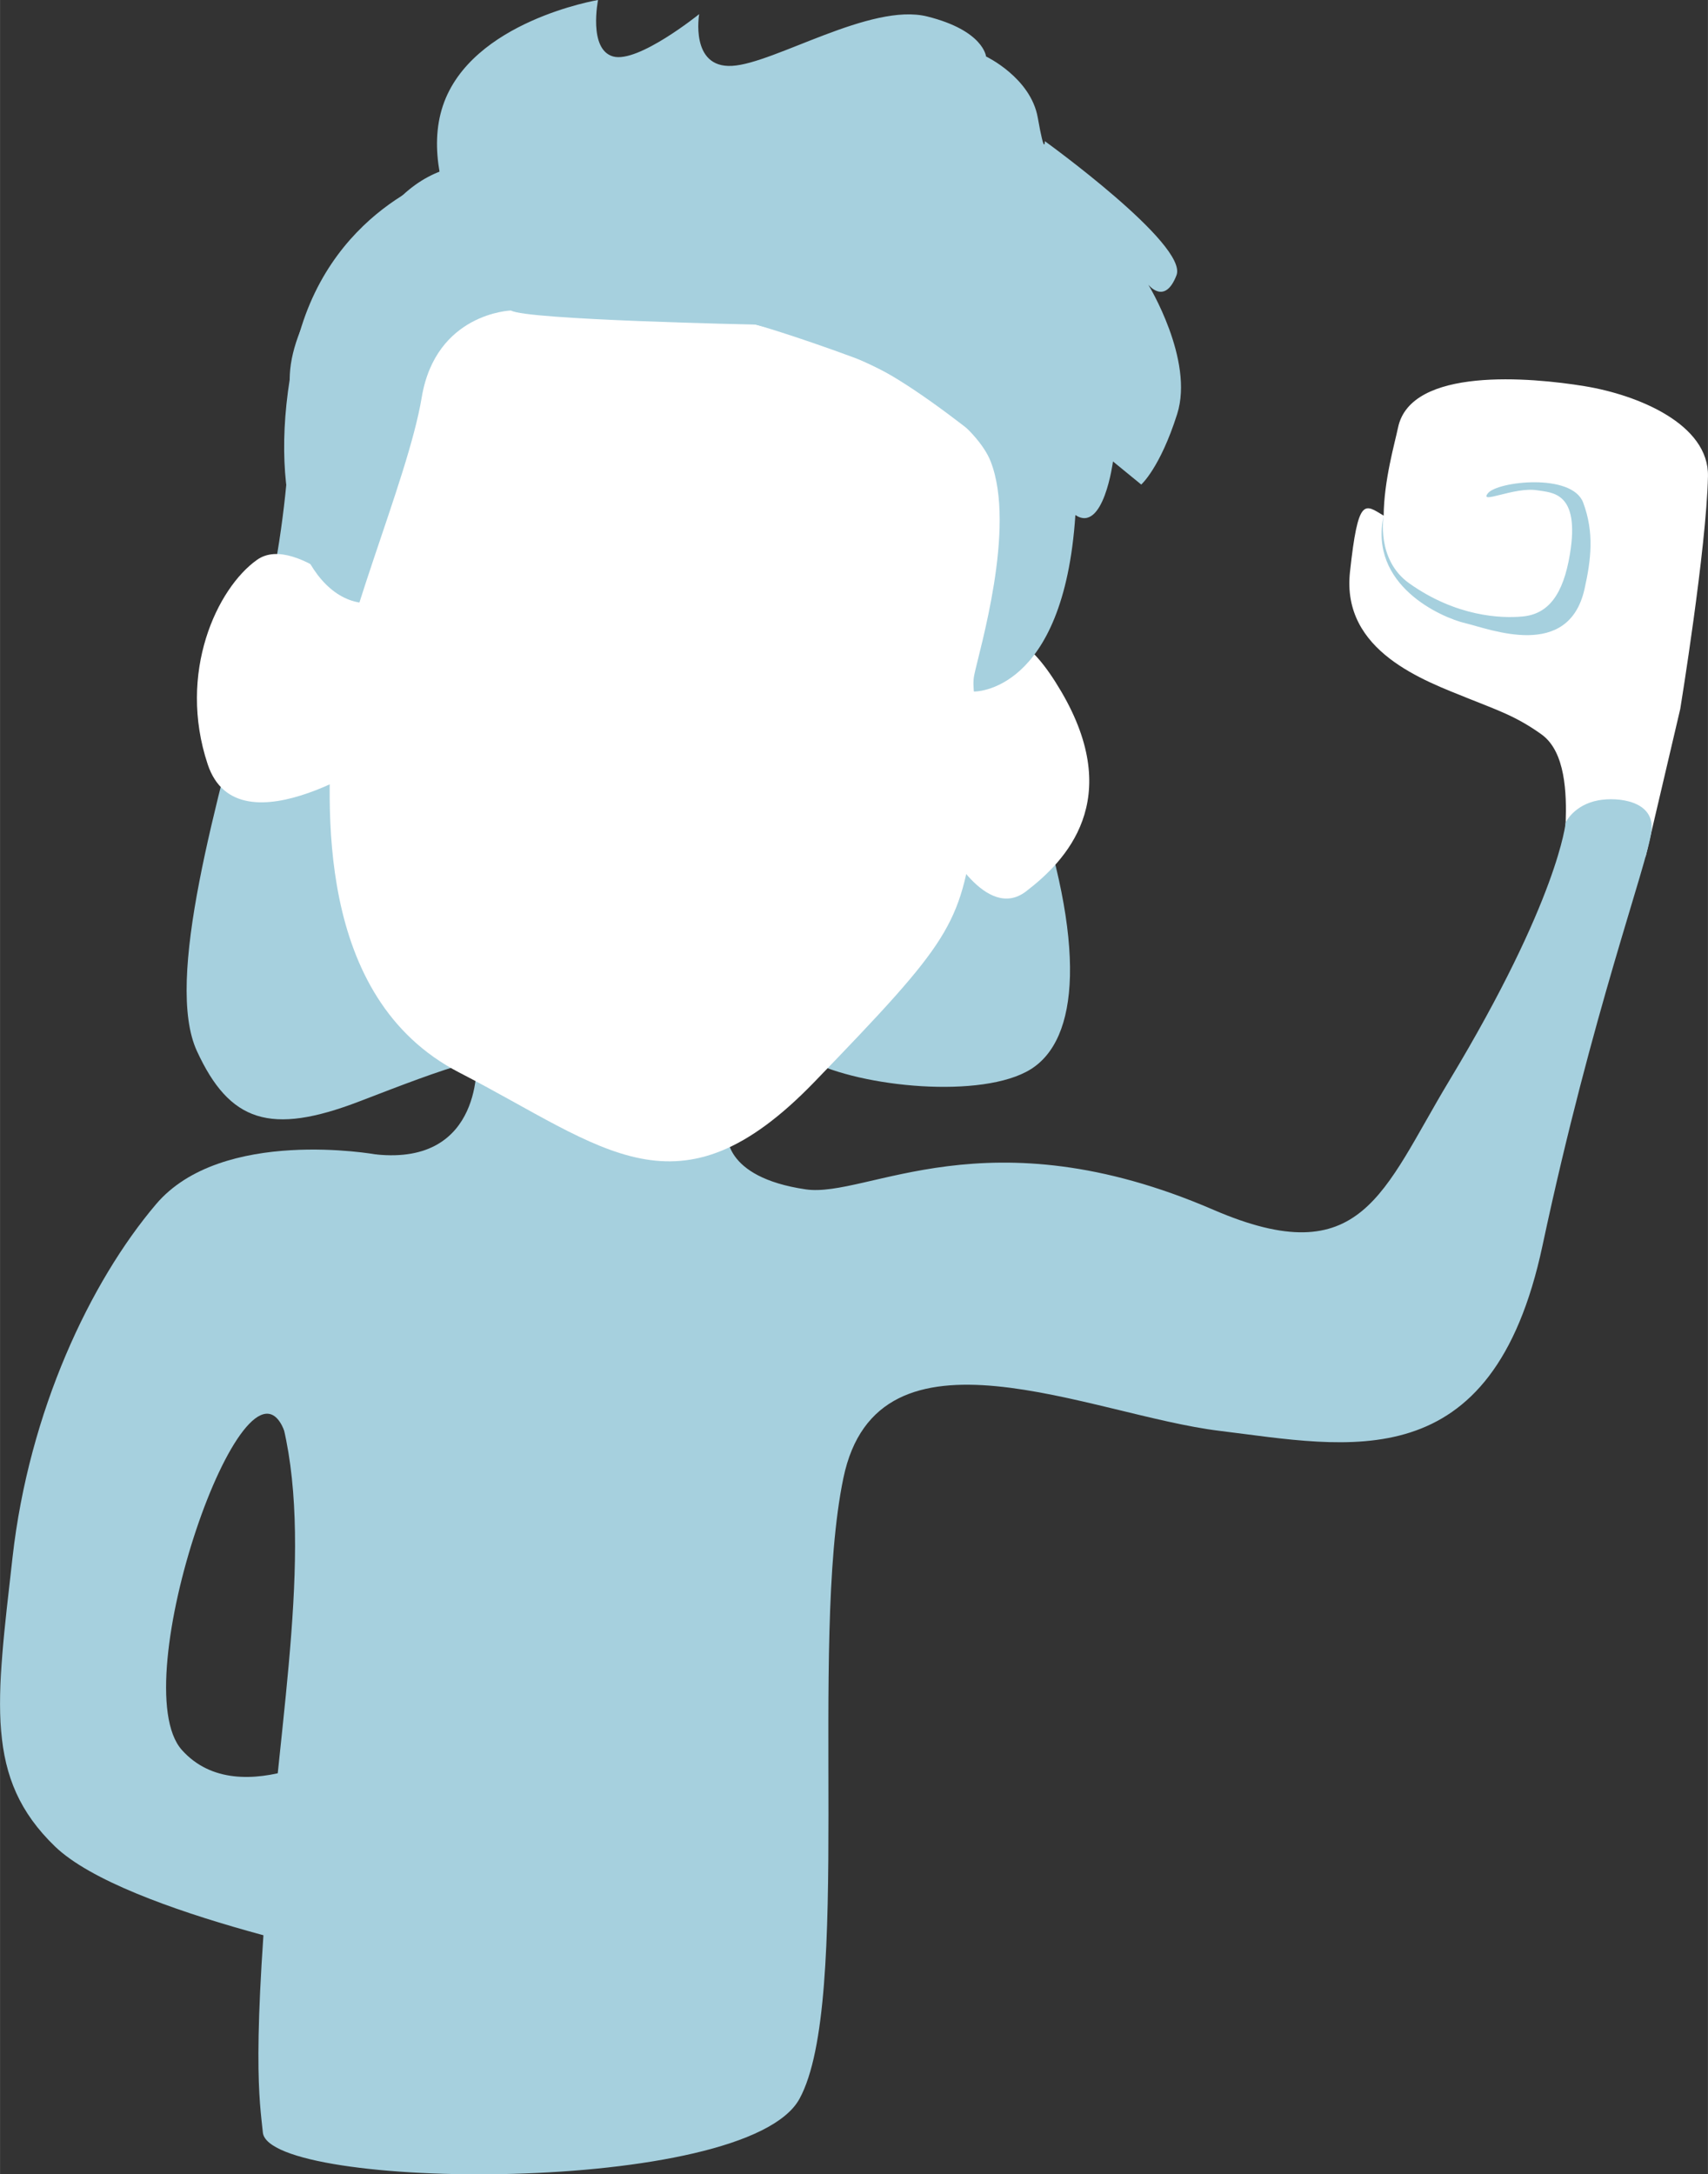
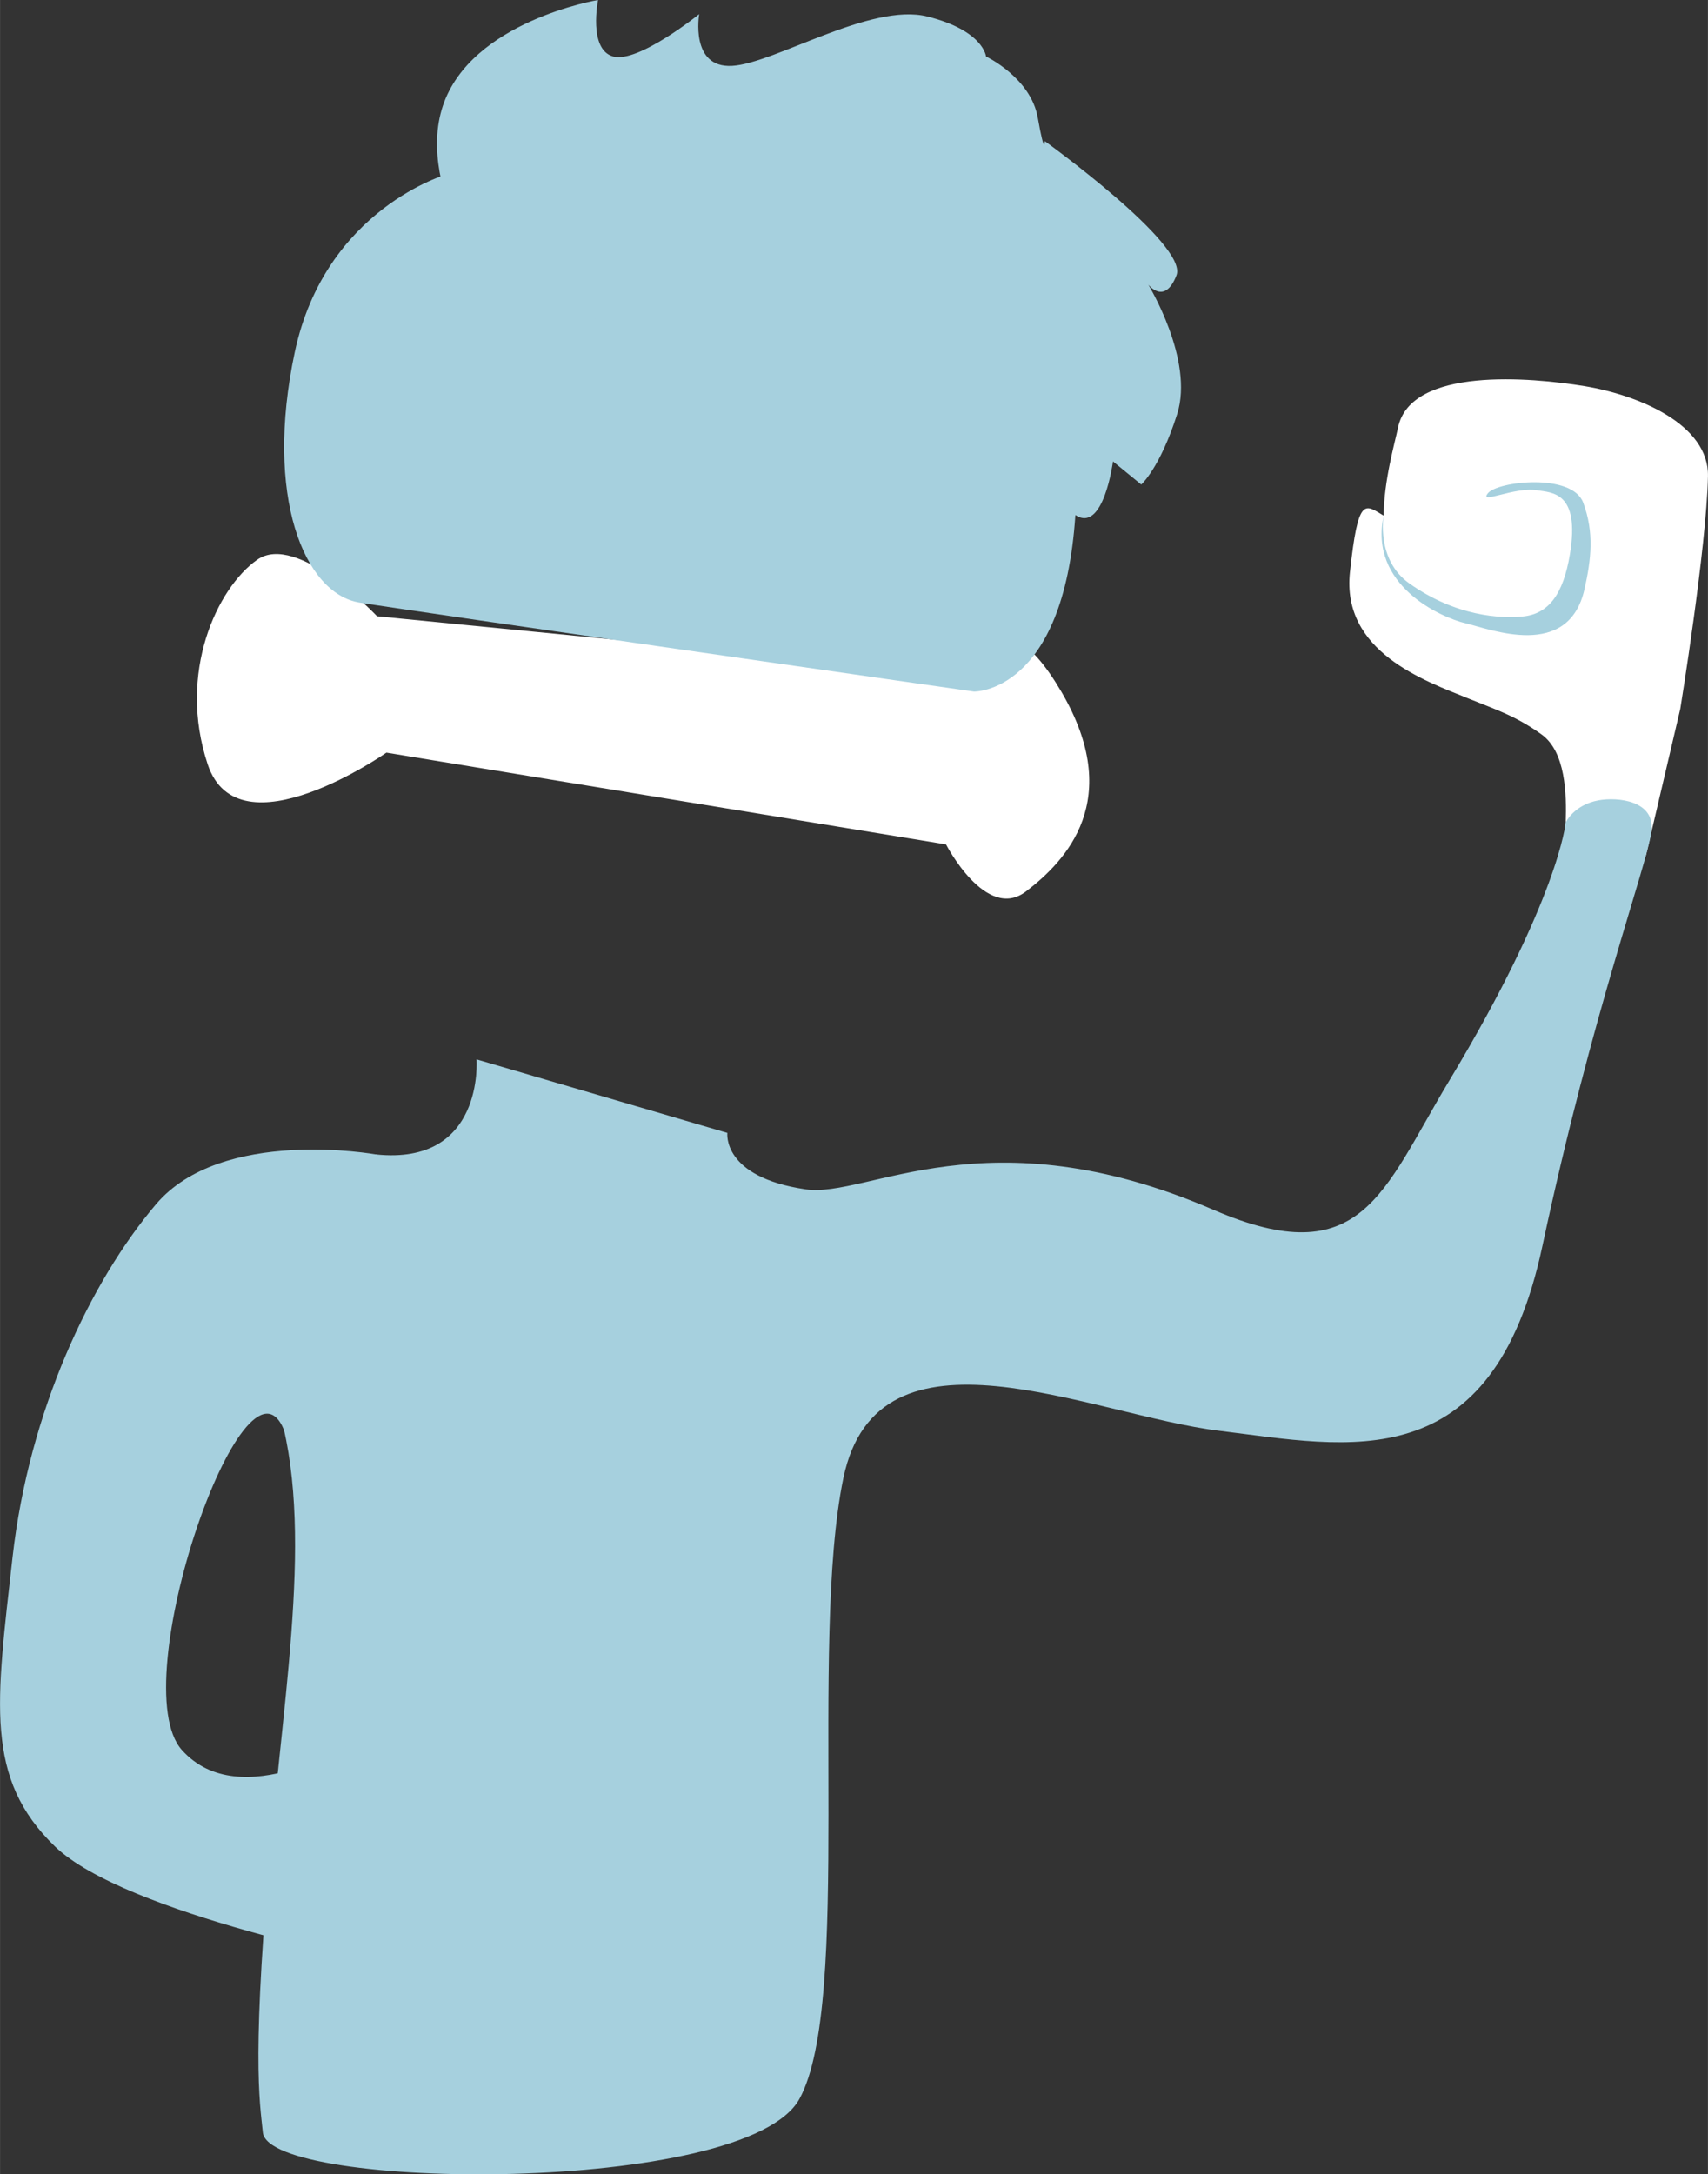
<svg xmlns="http://www.w3.org/2000/svg" data-name="Ebene_2" height="831" viewBox="0 0 653.11 831.18" width="653">
  <rect x="0" y="0" width="653.11" height="831.18" fill="#333333" stroke="none" />
  <g data-name="Ebene_1">
    <g>
      <g>
        <path d="M625.87,334.03l3.48-6.88,13.17-56.16s10-61.28,10.59-88.91c.42-19.87-26.62-31.09-47.19-34.46-20.57-3.37-66.44-7.46-71.32,15.81-1.27,6.07-5.39,20.21-5.5,33.69-7.27-4.36-9.75-7.54-12.89,21.59-3.28,30.42,28.62,41.54,45.08,48.21,10.9,4.42,18.34,6.75,28.21,13.85,9.17,6.6,9.58,22.68,9.2,33.65-.08,2.21-.39,4.4-.93,6.55l-3.12,13.06c12.43-.04,14.25.05,31.22,0Z" fill="#fff" />
        <path d="M538.93,223.03c17.89,12.67,34.97,13.43,43.33,12.63,9.73-.92,15.5-8.21,18.08-23.92,3.89-23.74-6.86-23.39-12.49-24.31-8.76-1.44-22.54,5.63-18.85,1.09,3.69-4.53,32.15-7.79,36.4,3.63,4.26,11.42,3.04,21.75.51,33.01-6.13,27.31-35.94,15.35-45.45,13.11-9.51-2.24-37.17-14.59-31.36-41.18,0,0-3.01,16.85,9.82,25.93Z" fill="#a6d0de" />
      </g>
      <path d="M598.7,314.41s-2.58,29.09-44.54,98.74c-25.51,42.34-33.27,73.88-90.21,49.3-86.72-37.43-132.32-4.35-155.85-7.79-32.16-4.71-29.97-21.58-29.97-21.58l-95.92-28.12s3.06,40.71-38.52,36.34c-7.93,30.15-27.91,55.19-42.63,83.11,20.29,42.77,9.47,106.59,3.24,172.42-8.39,88.71-5,106.47-3.8,118.36,2.24,22.14,184.82,24.3,205.2-12.86,20.38-37.16,3.6-173.58,16.78-237.25,13.19-63.66,94.71-24.1,143.86-18.11,49.15,5.99,104.3,19.18,123.48-70.73,19.18-89.91,39.85-144.85,41.66-158.4,1.57-11.8-12.89-13.25-20.23-11.91-9.43,1.72-12.56,8.48-12.56,8.48Z" fill="#a6d0de" />
-       <path d="M110.78,144.99s3.04,43.86-12.61,103.21c-15.65,59.35-35.34,126.55-22.88,153.6,12.47,27.05,27.99,32.36,62.21,19.2s49.75-19.2,76.8-20.07c27.05-.87,74.89-6.11,95.04,4.36,20.16,10.47,66.41,14.84,84.74,3.49,18.33-11.35,21.82-47.13,0-109.96-21.82-62.84,17.07-114.33,15.08-150.11-1.99-35.78-8.1-95.12-93.63-86.83-85.53,8.29-108.22,8.5-108.22,8.5,0,0-28.11-19.24-53.45,4.34-25.35,23.58-43.12,49.96-43.09,70.28Z" fill="#a6d0de" />
      <path d="M361.75,322.79s15.29,29.67,30.57,17.98c15.29-11.69,37.76-35.04,13.49-76.41-24.28-41.37-33.27-6.31-33.27-6.31l-228.38-22.48s-30.57-32.37-45.86-21.58c-15.29,10.79-30.57,43.16-18.88,78.22,11.69,35.07,68.33-4.5,68.33-4.5l213.99,35.07Z" fill="#fff" />
      <path d="M171.13,66.54s-46.76,13.11-58.44,68.15c-11.69,55.03,3.62,92.19,24.74,95.64,21.12,3.45,234.99,34.03,234.99,34.03,0,0,34.29.83,38.79-67.48,4.5-68.31-240.07-130.35-240.07-130.35Z" fill="#a6d0de" />
-       <path d="M195.41,118.69s-28.77.9-34.17,33.27c-5.39,32.37-32.37,91.71-34.17,123.18-1.8,31.47-7.19,106.1,48.55,134.87,55.75,28.77,83.62,57.54,135.77,3.6,52.15-53.95,55.75-59.69,61.14-97.28,5.39-37.59-1.8-49.28,0-58.27,1.8-8.99,16.18-56.3,6.29-81.65-9.89-25.35-87.22-69.41-183.42-57.72Z" fill="#fff" />
      <path d="M436.38,185.22l-10.79-8.82s-3.6,27.65-14.39,20.48c-10.79-7.17-57.92-50.3-83.09-59.62-25.17-9.32-39.15-13.18-39.15-13.18,0,0-88.16-1.8-93.56-5.39-5.39-3.6-36.86-45.86-26.07-78.22C180.12,8.09,228.68,0,228.68,0c0,0-3.81,18.88,5.74,21.58,9.55,2.7,32.93-16.18,32.93-16.18,0,0-3.6,20.68,12.59,19.78,16.18-.9,53.05-24.28,74.63-18.88,21.58,5.39,22.48,15.29,22.48,15.29,0,0,17.08,8.09,19.78,23.38,2.7,15.29,2.7,8.99,2.7,8.99,0,0,54.85,39.56,50.35,51.25-4.5,11.69-10.79,3.6-10.79,3.6,0,0,17.61,28.77,11.05,49.45-6.56,20.68-13.75,26.97-13.75,26.97Z" fill="#a6d0de" />
      <path d="M143.68,441.3s-58.87-10.62-84.04,19.05c-25.18,29.67-48.55,79.12-54.85,134.87-6.29,55.75-10.79,84.52,16.18,110.59,26.97,26.07,126.78,44.96,126.78,44.96l-11.69-85.42s-44.06,28.77-66.54,3.6c-22.48-25.18,24.11-158.45,39.03-122.38,14.92,36.07,89.5-84.76,35.12-105.27Z" fill="#a6d0de" />
    </g>
  </g>
</svg>